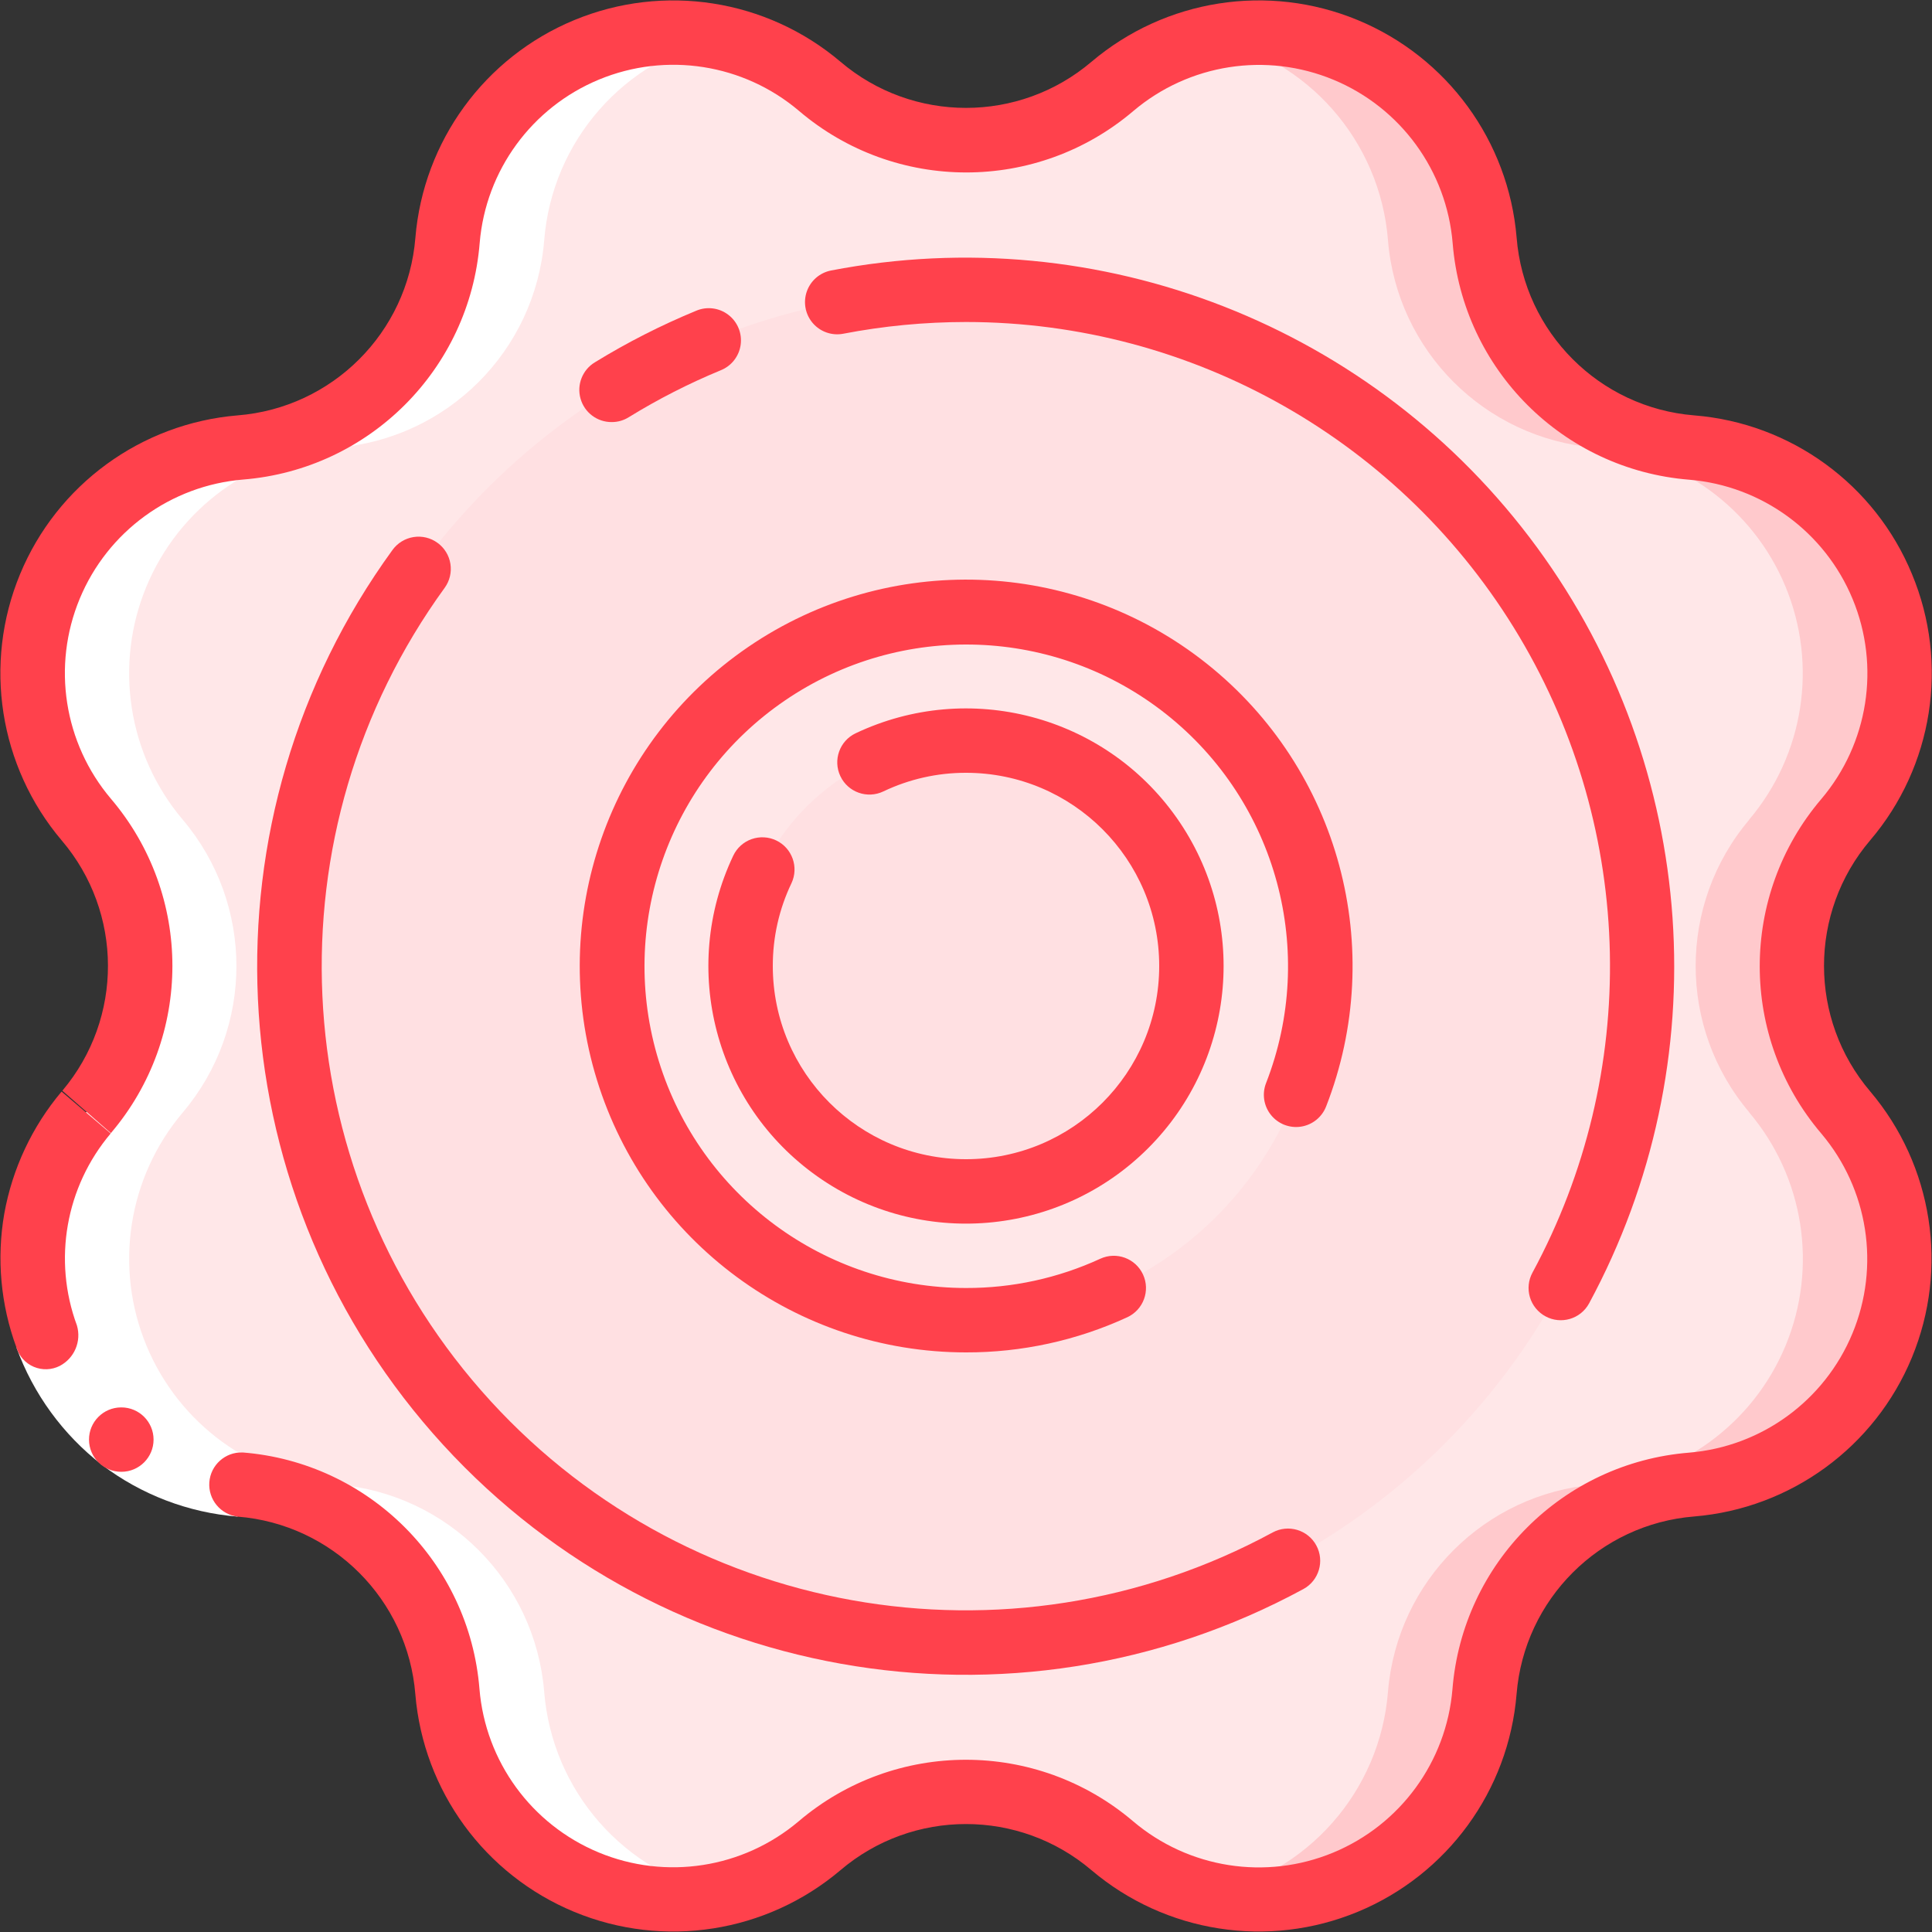
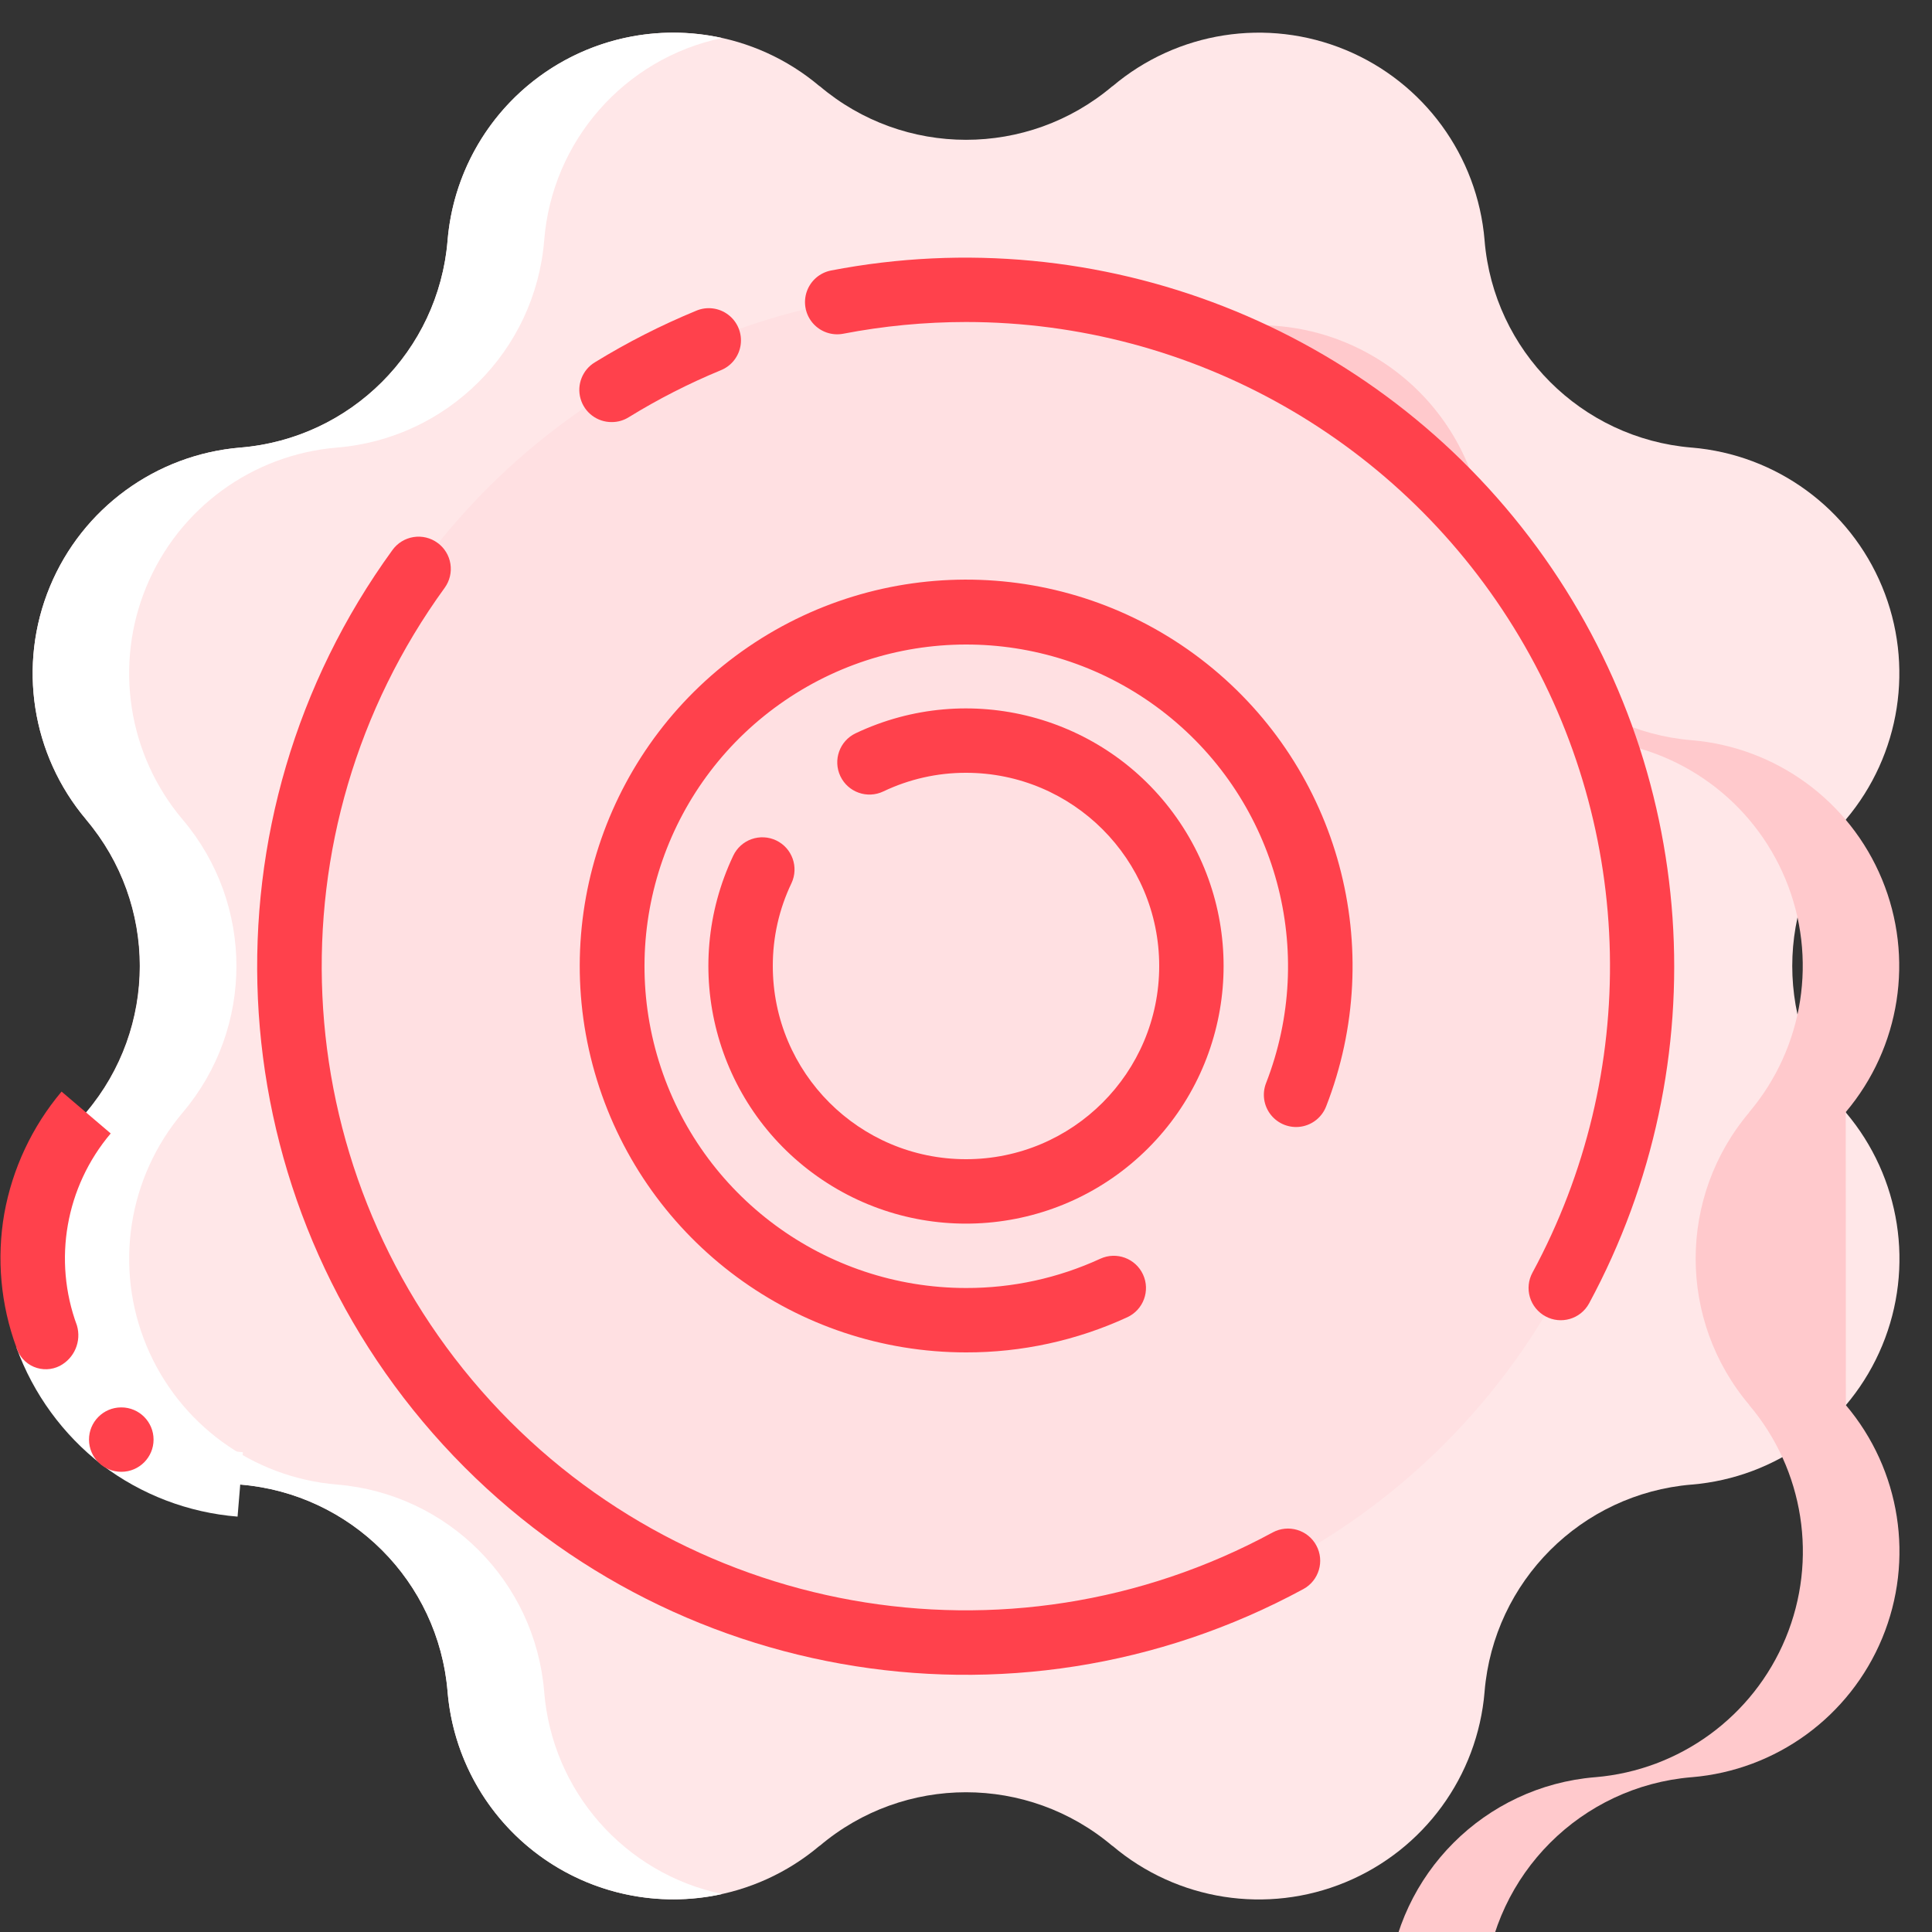
<svg xmlns="http://www.w3.org/2000/svg" height="512" viewBox="0 0 60 60" width="512">
  <rect x="0" y="0" width="60" height="60" fill="#333333" stroke="none" />
  <g id="Page-1" fill="none" fill-rule="evenodd">
    <g id="016---Settings" fill-rule="nonzero">
      <path id="Shape" d="m34.544 2.679h.006c2.01-1.701 4.802-2.137 7.235-1.13 2.433 1.007 4.1 3.288 4.32 5.912v.007c.283 3.426 3.001 6.146 6.427 6.432h.007c2.623.22 4.903 1.886 5.911 4.317 1.008 2.431.574 5.222-1.125 7.233v.006c-2.22 2.623-2.22 6.465 0 9.088v.006c1.701 2.011 2.137 4.803 1.129 7.236s-3.291 4.1-5.915 4.319h-.007c-3.424.286-6.141 3.003-6.427 6.427v.007c-.219 2.625-1.885 4.907-4.319 5.915s-5.226.572-7.236-1.129h-.006c-2.623-2.22-6.465-2.22-9.088 0h-.006c-2.011 1.698-4.801 2.132-7.233 1.125-2.431-1.008-4.097-3.288-4.317-5.911v-.007c-.286-3.424-3.003-6.141-6.427-6.427h-.012c-2.625-.219-4.907-1.885-5.915-4.319s-.572-5.226 1.129-7.236v-.006c2.22-2.623 2.22-6.465 0-9.088v-.006c-1.698-2.011-2.132-4.801-1.125-7.233 1.008-2.431 3.288-4.097 5.911-4.317h.007c3.428-.284 6.148-3.004 6.432-6.432v-.007c.22-2.623 1.886-4.903 4.317-5.911 2.431-1.008 5.222-.574 7.233 1.125h.006c2.622 2.221 6.464 2.223 9.088.004z" fill="#ffe7e8" />
-       <path id="Shape" d="m57.321 34.544c-2.22-2.623-2.22-6.465 0-9.088v-.006c1.698-2.01 2.133-4.8 1.126-7.231-1.007-2.431-3.286-4.097-5.908-4.319h-.007c-3.424-.286-6.141-3.003-6.427-6.427v-.012c-.17-2.023-1.205-3.875-2.84-5.079-1.635-1.204-3.71-1.643-5.693-1.204 3.034.634 5.287 3.193 5.533 6.283v.007c.283 3.426 3.001 6.146 6.427 6.432h.007c2.623.22 4.903 1.886 5.911 4.317 1.008 2.431.574 5.222-1.125 7.233v.006c-2.22 2.623-2.22 6.465 0 9.088v.006c1.701 2.011 2.137 4.803 1.129 7.236s-3.291 4.1-5.915 4.319h-.007c-3.424.285-6.142 3.003-6.427 6.427v.007c-.245 3.09-2.499 5.648-5.533 6.282 1.982.439 4.058 0 5.693-1.203 1.635-1.204 2.67-3.055 2.84-5.079v-.007c.285-3.424 3.003-6.142 6.427-6.427h.007c2.625-.219 4.907-1.885 5.915-4.319s.572-5.226-1.129-7.236z" fill="#ffc9cc" />
+       <path id="Shape" d="m57.321 34.544v-.006c1.698-2.01 2.133-4.8 1.126-7.231-1.007-2.431-3.286-4.097-5.908-4.319h-.007c-3.424-.286-6.141-3.003-6.427-6.427v-.012c-.17-2.023-1.205-3.875-2.84-5.079-1.635-1.204-3.71-1.643-5.693-1.204 3.034.634 5.287 3.193 5.533 6.283v.007c.283 3.426 3.001 6.146 6.427 6.432h.007c2.623.22 4.903 1.886 5.911 4.317 1.008 2.431.574 5.222-1.125 7.233v.006c-2.22 2.623-2.22 6.465 0 9.088v.006c1.701 2.011 2.137 4.803 1.129 7.236s-3.291 4.1-5.915 4.319h-.007c-3.424.285-6.142 3.003-6.427 6.427v.007c-.245 3.09-2.499 5.648-5.533 6.282 1.982.439 4.058 0 5.693-1.203 1.635-1.204 2.67-3.055 2.84-5.079v-.007c.285-3.424 3.003-6.142 6.427-6.427h.007c2.625-.219 4.907-1.885 5.915-4.319s.572-5.226-1.129-7.236z" fill="#ffc9cc" />
      <circle id="Oval" cx="30" cy="30" fill="#ffe0e2" r="21" />
-       <circle id="Oval" cx="30" cy="30" fill="#ffe7e8" r="11" />
      <circle id="Oval" cx="30" cy="30" fill="#ffe0e2" r="7" />
      <path id="Shape" d="m7.468 46.105c3.429.283 6.151 3.005 6.432 6.434.169 2.022 1.204 3.873 2.838 5.077 1.634 1.204 3.708 1.643 5.69 1.205-3.032-.637-5.282-3.194-5.528-6.282-.281-3.428-3-6.149-6.427-6.434-2.627-.215-4.913-1.88-5.924-4.314s-.576-5.229 1.126-7.241c2.223-2.624 2.223-6.47 0-9.094-1.701-2.011-2.137-4.803-1.129-7.237s3.29-4.1 5.915-4.319c3.431-.279 6.157-3.001 6.439-6.432.242-3.089 2.491-5.65 5.523-6.288-1.982-.438-4.057.002-5.69 1.207-1.633 1.205-2.666 3.058-2.833 5.081-.282 3.431-3.008 6.153-6.439 6.432-2.624.221-4.905 1.888-5.912 4.321-1.007 2.433-.571 5.225 1.13 7.235 2.223 2.624 2.223 6.47 0 9.094-1.702 2.011-2.137 4.804-1.128 7.238 1.009 2.434 3.292 4.1 5.917 4.317z" fill="#fff" />
      <path id="Shape" d="m.512 41.852 1.877-.689c.393 1.081 1.083 2.03 1.991 2.737.918.694 2.016 1.11 3.164 1.2l-.166 2c-1.529-.123-2.992-.681-4.214-1.609-1.209-.939-2.129-2.2-2.652-3.639z" fill="#fff" />
      <g fill="#ff414c">
        <path id="Shape" d="m.133 37.69c-.243 1.396-.112 2.832.379 4.162.083.269.281.488.54.597.26.109.554.098.805-.03.454-.238.677-.764.532-1.256-.751-2.031-.35-4.31 1.049-5.963l-1.526-1.3c-.914 1.086-1.528 2.393-1.779 3.79z" />
        <path id="Shape" d="m3.769 45.708c-.552.003-1.002-.443-1.005-.995-.003-.552.443-1.002.995-1.005h.01c.552 0 1 .448 1 1s-.448 1-1 1z" />
-         <path id="Shape" d="m59.379 17.831c-1.148-2.785-3.761-4.69-6.764-4.931-2.944-.238-5.281-2.577-5.515-5.522-.251-2.998-2.155-5.605-4.935-6.755s-5.969-.651-8.265 1.293c-2.248 1.913-5.552 1.913-7.8 0-2.297-1.945-5.488-2.443-8.268-1.291-2.78 1.152-4.684 3.761-4.932 6.76-.238 2.944-2.577 5.281-5.522 5.515-2.998.25-5.606 2.154-6.756 4.934-1.15 2.78-.651 5.97 1.294 8.266 1.907 2.236 1.917 5.523.023 7.77v.005l1.504 1.315c2.548-2.993 2.548-7.393 0-10.386-1.46-1.726-1.834-4.123-.967-6.211.866-2.088 2.827-3.517 5.08-3.701 3.918-.318 7.027-3.43 7.341-7.348.188-2.252 1.62-4.211 3.708-5.074 2.089-.864 4.485-.488 6.209.974 2.993 2.549 7.394 2.549 10.387 0 1.726-1.46 4.123-1.834 6.211-.967 2.088.866 3.517 2.827 3.702 5.08.317 3.918 3.429 7.028 7.347 7.341 2.253.188 4.211 1.619 5.075 3.708.864 2.089.487 4.486-.975 6.21-2.548 2.993-2.548 7.393 0 10.386 1.46 1.726 1.834 4.123.967 6.211-.866 2.088-2.827 3.517-5.08 3.701-3.918.318-7.027 3.43-7.341 7.348-.188 2.252-1.62 4.211-3.708 5.074-2.089.864-4.485.488-6.209-.974-2.994-2.548-7.393-2.548-10.387 0-1.726 1.46-4.123 1.834-6.211.967s-3.517-2.827-3.702-5.08c-.318-3.922-3.436-7.033-7.359-7.342-.536-.017-.991.391-1.03.926-.039.535.351 1.006.884 1.067 2.943.238 5.279 2.577 5.514 5.52.251 2.998 2.155 5.605 4.935 6.755 2.78 1.15 5.969.651 8.265-1.293 2.248-1.913 5.552-1.913 7.8 0 2.297 1.945 5.489 2.443 8.27 1.29s4.684-3.763 4.93-6.763c.238-2.943 2.577-5.279 5.52-5.514 2.998-.25 5.606-2.154 6.756-4.934 1.15-2.78.651-5.97-1.294-8.266-1.913-2.248-1.913-5.552 0-7.8 1.953-2.291 2.455-5.485 1.298-8.264z" />
        <path id="Shape" d="m19 13.108c.185 0.0.366-.051.523-.149.912-.562 1.868-1.05 2.858-1.459.335-.133.572-.436.621-.793.049-.357-.097-.712-.384-.931-.286-.219-.668-.266-.999-.125-1.089.449-2.14.984-3.143 1.6-.386.232-.57.695-.447 1.129.122.434.52.732.971.728z" />
        <path id="Shape" d="m47.994 40.879c.485.264 1.092.085 1.356-.4 4.042-7.485 3.41-16.628-1.622-23.486s-13.565-10.203-21.917-8.593c-.351.068-.639.317-.756.655s-.045.712.189.982c.234.27.594.395.945.327 1.256-.242 2.532-.363 3.811-.364 7.047.002 13.573 3.712 17.18 9.766 3.607 6.054 3.764 13.559.412 19.757-.127.233-.155.507-.08.761.075.254.249.468.482.595z" />
        <path id="Shape" d="m13.588 16.859c-.215-.157-.483-.222-.746-.18-.263.042-.498.186-.654.402-6.041 8.315-5.52 19.705 1.255 27.434 6.775 7.729 17.999 9.736 27.034 4.835.485-.263.665-.871.402-1.356-.263-.485-.871-.665-1.356-.402-8.213 4.453-18.414 2.626-24.572-4.399-6.158-7.025-6.632-17.378-1.142-24.937.156-.215.22-.482.179-.744-.041-.262-.185-.497-.4-.653z" />
        <path id="Shape" d="m30 42c1.728.004 3.437-.368 5.007-1.091.502-.231.722-.825.491-1.327s-.825-.722-1.327-.491c-1.308.602-2.731.913-4.171.909-4.381-.003-8.249-2.86-9.54-7.047-1.291-4.186.295-8.726 3.913-11.196 3.618-2.471 8.423-2.297 11.853.429 3.43 2.726 4.683 7.368 3.093 11.45-.13.333-.073.71.151.989.223.279.579.418.932.364.353-.054.651-.292.781-.625 1.914-4.902.41-10.48-3.708-13.755-4.119-3.276-9.891-3.486-14.237-.518-4.346 2.968-6.251 8.421-4.699 13.449 1.552 5.028 6.2 8.459 11.462 8.46z" />
        <path id="Shape" d="m24.105 26.1c-.239-.114-.514-.128-.764-.04s-.455.273-.569.513c-1.668 3.517-.563 7.724 2.618 9.966 3.181 2.243 7.515 1.871 10.267-.881 2.752-2.752 3.124-7.086.881-10.267-2.243-3.181-6.45-4.286-9.966-2.618-.499.237-.71.834-.473 1.333.237.499.834.71 1.333.473.802-.383 1.679-.581 2.568-.579 3.314 0 6 2.686 6 6s-2.686 6-6 6-6-2.686-6-6c-.002-.889.195-1.768.579-2.57.235-.498.023-1.093-.474-1.33z" />
      </g>
    </g>
  </g>
</svg>